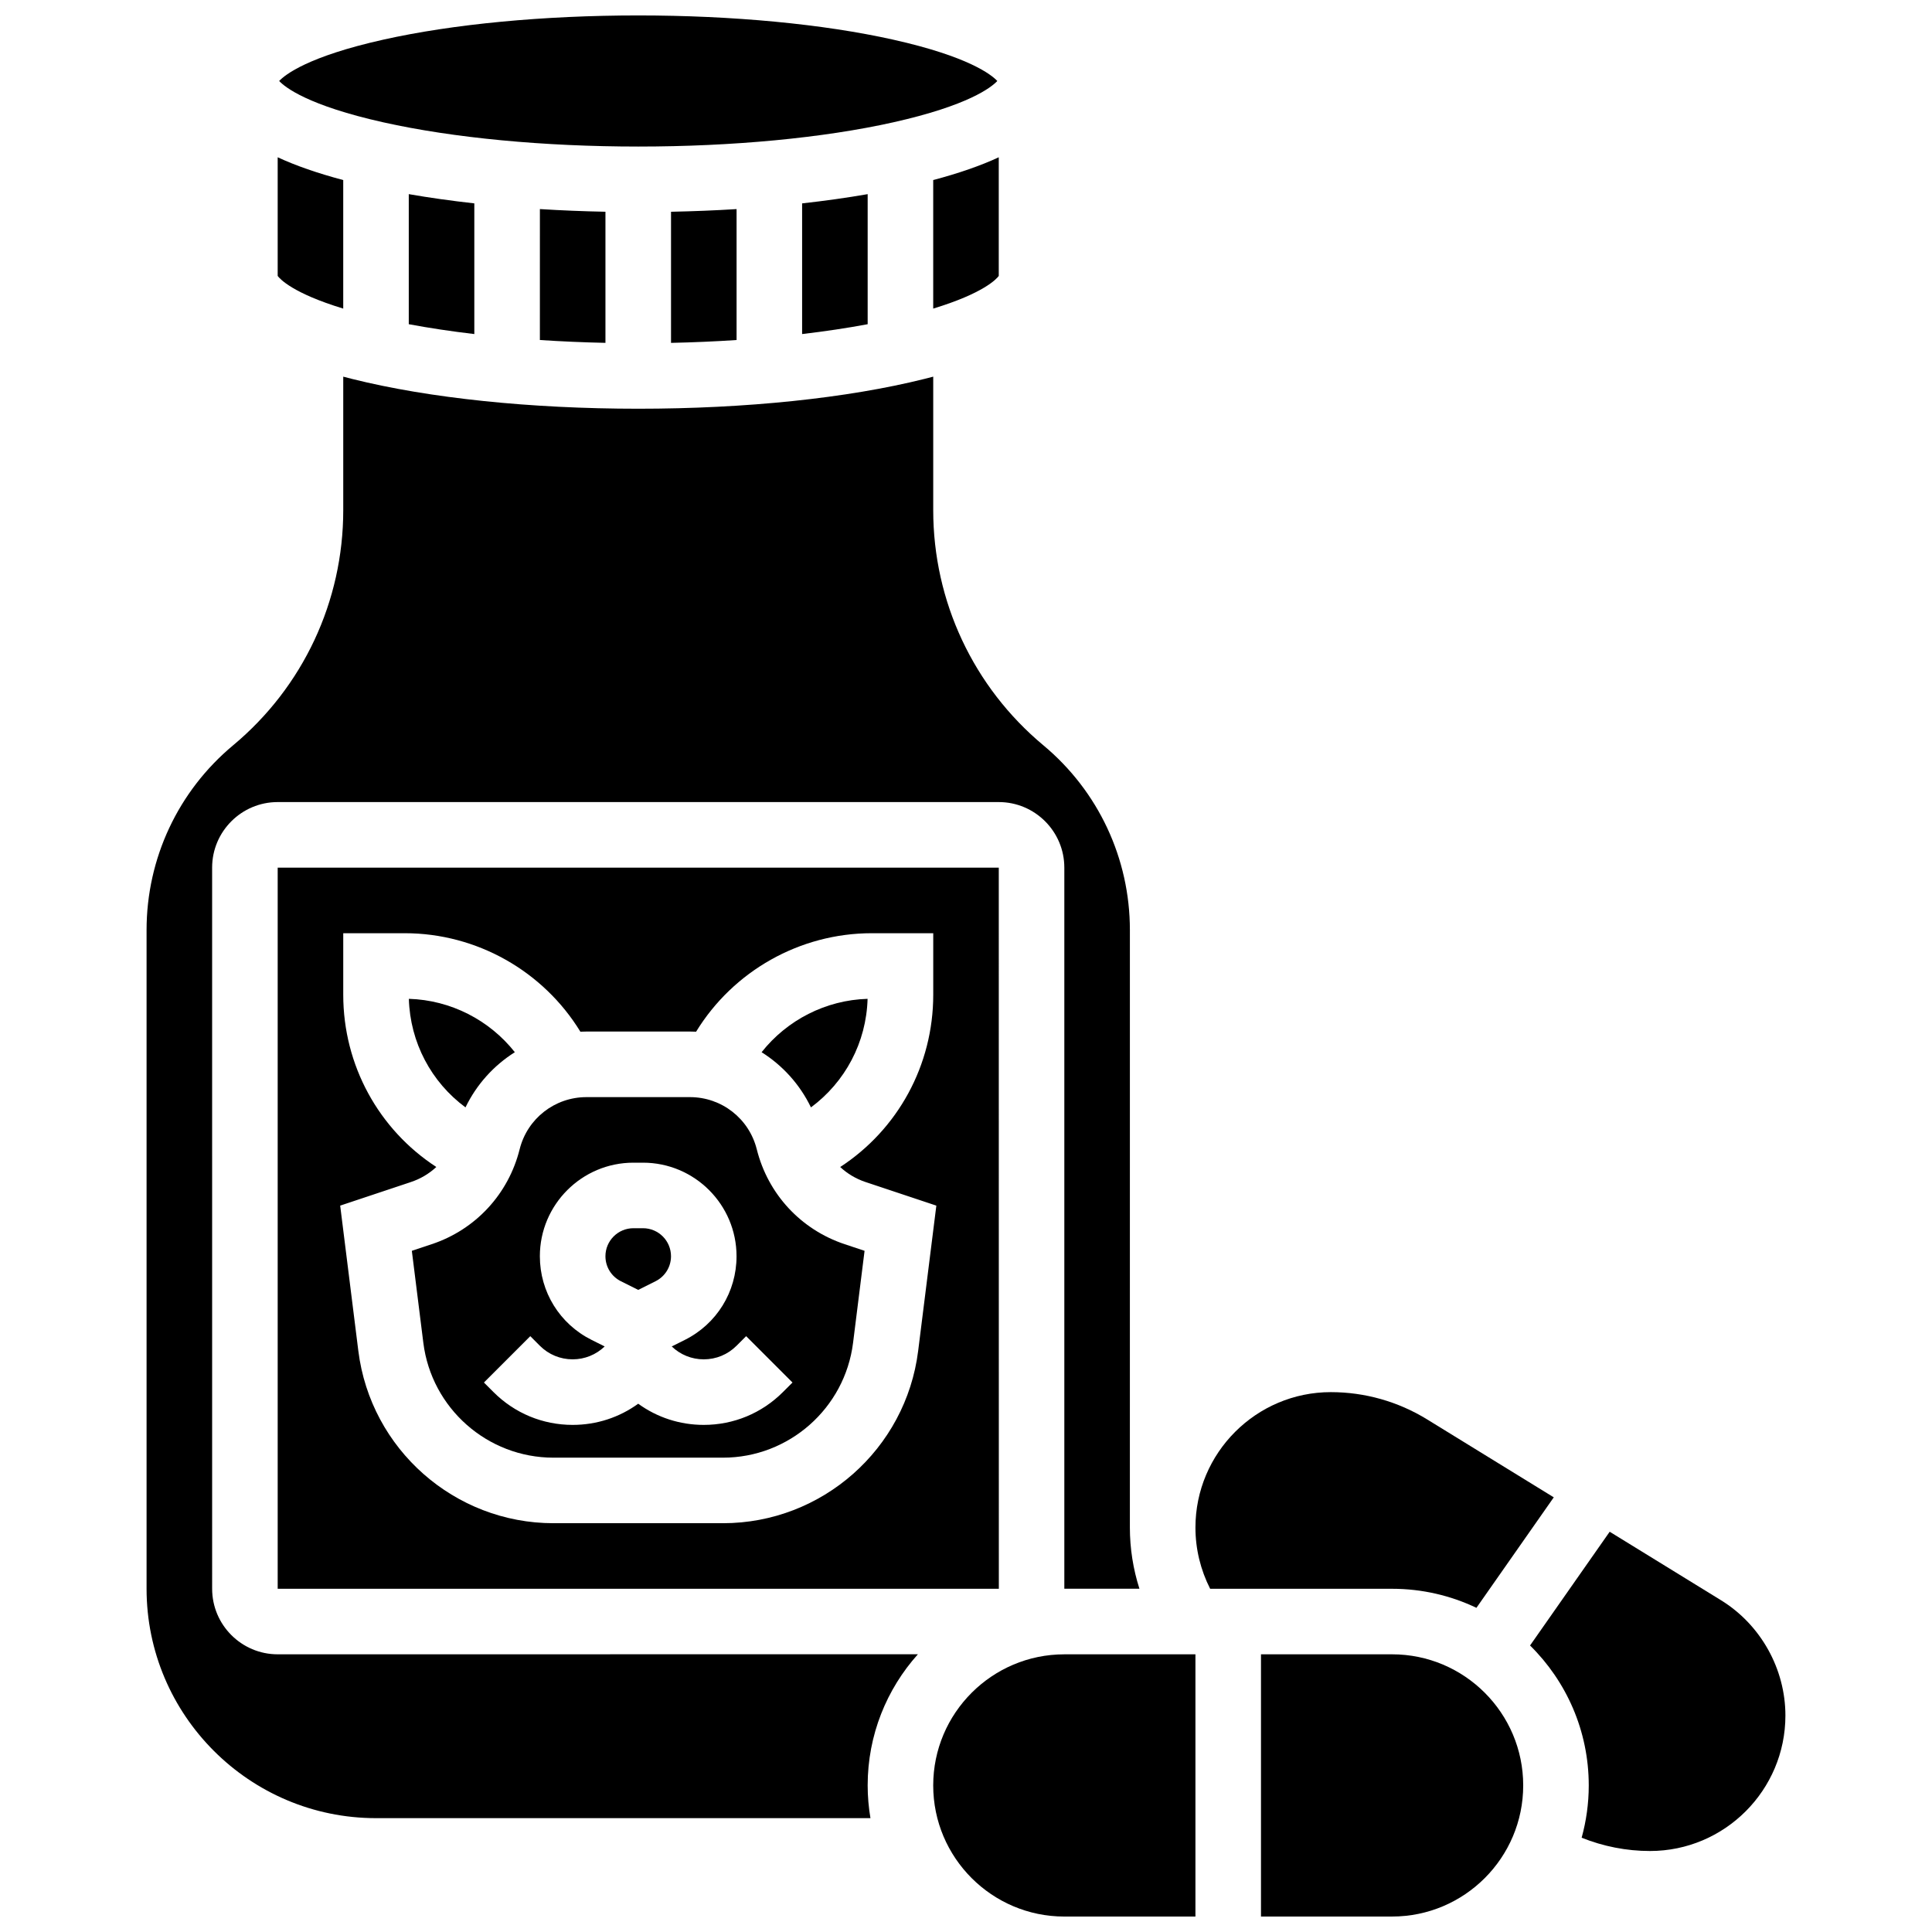
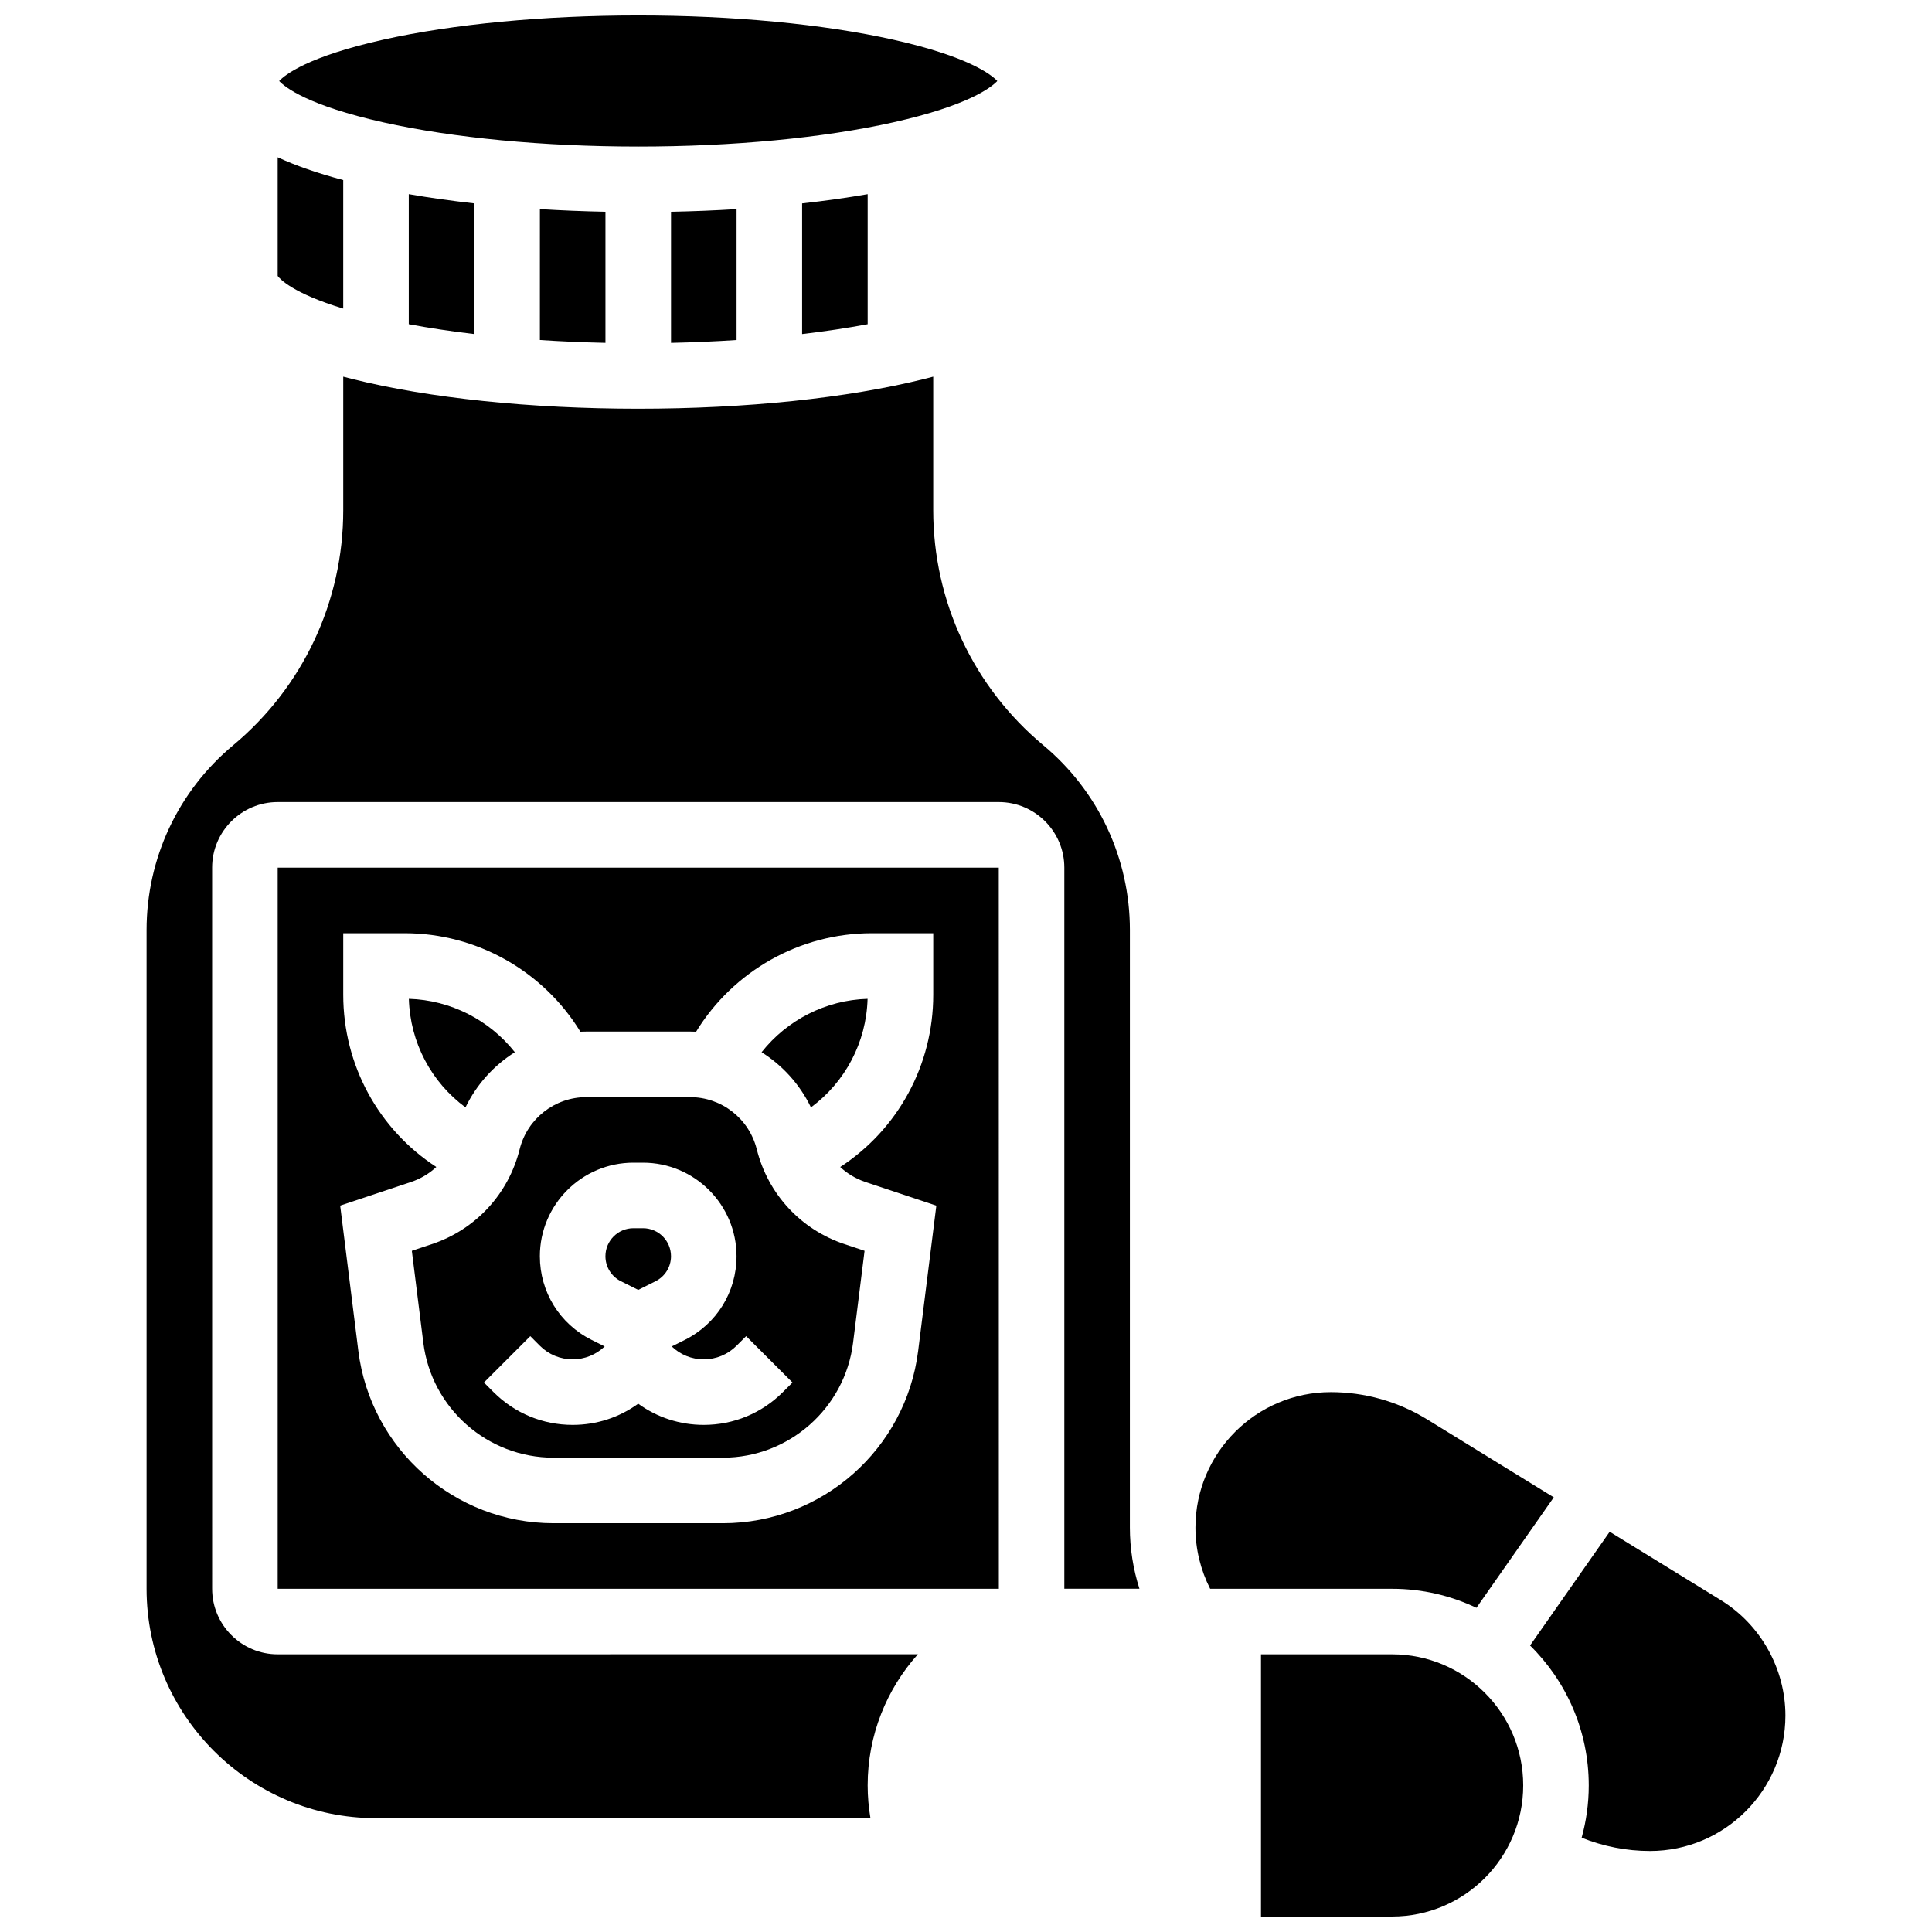
<svg xmlns="http://www.w3.org/2000/svg" width="800px" height="800px" version="1.1" viewBox="144 144 512 512">
  <defs>
    <clipPath id="c">
      <path d="m217 148.09h192v34.906h-192z" />
    </clipPath>
    <clipPath id="b">
-       <path d="m391 582h70v69.902h-70z" />
-     </clipPath>
+       </clipPath>
    <clipPath id="a">
      <path d="m478 582h70v69.902h-70z" />
    </clipPath>
  </defs>
  <path d="m269.7 232.53v-34.633c-6.055-0.676-11.867-1.492-17.371-2.449v34.469c5.441 1.02 11.266 1.891 17.371 2.613z" />
  <path d="m234.96 225.78v-34.066c-6.801-1.805-12.586-3.812-17.371-6.035v31.445c0.598 0.812 3.988 4.582 17.371 8.656z" />
  <path d="m304.45 234.86v-34.746c-5.898-0.117-11.707-0.352-17.371-0.707l-0.004 34.699c5.664 0.375 11.473 0.629 17.375 0.754z" />
  <path d="m217.59 582.41c-9.578 0-17.371-7.793-17.371-17.371l-0.004-191.11c0-9.578 7.793-17.371 17.371-17.371h191.1c9.578 0 17.371 7.793 17.371 17.371v191.1h19.902c-1.664-5.207-2.531-10.668-2.531-16.223l0.004-158.33c0-18.973-8.359-36.82-22.934-48.965-18.547-15.457-29.184-38.168-29.184-62.309v-35.387c-0.773 0.207-1.562 0.41-2.363 0.609-20.355 5.09-47.281 7.894-75.812 7.894s-55.457-2.801-75.812-7.891c-0.801-0.199-1.59-0.402-2.363-0.609v35.383c0 24.145-10.637 46.855-29.184 62.312-14.578 12.141-22.938 29.988-22.938 48.961v174.55c0 33.527 27.277 60.805 60.805 60.805h131.03c-0.477-2.828-0.738-5.727-0.738-8.688 0-13.34 5.043-25.516 13.312-34.746z" />
  <path d="m358.91 437.47c9.047-6.688 14.68-17.188 15.008-28.77-11.098 0.324-21.352 5.633-28.086 14.145 5.578 3.512 10.145 8.547 13.078 14.625z" />
  <g clip-path="url(#c)">
    <path d="m245.59 176.42c18.512 4.137 42.5 6.418 67.551 6.418 25.047 0 49.039-2.277 67.551-6.414 19.973-4.465 26.023-9.277 27.605-10.961-1.582-1.684-7.633-6.492-27.609-10.957-18.512-4.137-42.5-6.414-67.547-6.414-25.051 0-49.039 2.277-67.551 6.414-19.977 4.465-26.027 9.277-27.609 10.957 1.582 1.684 7.633 6.496 27.609 10.957z" />
  </g>
-   <path d="m391.31 225.78c13.383-4.074 16.773-7.84 17.371-8.652v-31.449c-4.785 2.223-10.57 4.231-17.371 6.035z" />
  <path d="m373.94 229.92v-34.469c-5.508 0.957-11.316 1.773-17.371 2.449v34.629c6.106-0.719 11.93-1.59 17.371-2.609z" />
  <path d="m339.2 234.11v-34.699c-5.664 0.355-11.477 0.586-17.371 0.707v34.746c5.898-0.125 11.707-0.379 17.371-0.754z" />
  <path d="m314.4 469.49h-2.535c-4.09 0-7.418 3.328-7.418 7.418 0 2.828 1.57 5.371 4.102 6.637l4.586 2.293 4.586-2.293c2.531-1.266 4.102-3.809 4.102-6.637-0.004-4.09-3.332-7.418-7.422-7.418z" />
  <g clip-path="url(#b)">
-     <path d="m391.31 617.16c0 19.16 15.586 34.746 34.746 34.746h34.746v-69.492h-34.746c-19.16 0.004-34.746 15.59-34.746 34.746z" />
+     <path d="m391.31 617.16c0 19.16 15.586 34.746 34.746 34.746v-69.492h-34.746c-19.16 0.004-34.746 15.59-34.746 34.746z" />
  </g>
  <g clip-path="url(#a)">
    <path d="m512.92 582.41h-34.746v69.492h34.746c19.16 0 34.746-15.586 34.746-34.746s-15.586-34.746-34.746-34.746z" />
  </g>
  <path d="m535.27 570.09 20.496-29.281-33.582-20.664c-7.672-4.719-16.484-7.215-25.488-7.215-19.789-0.004-35.891 16.098-35.891 35.891 0 5.684 1.352 11.211 3.898 16.223h48.219c7.996 0 15.57 1.816 22.348 5.047z" />
  <path d="m600.07 568.07-29.488-18.145-21.102 30.145c9.598 9.457 15.555 22.59 15.555 37.09 0 4.797-0.664 9.441-1.883 13.855 5.742 2.301 11.887 3.519 18.109 3.519 19.789 0 35.891-16.102 35.891-35.895 0-12.371-6.543-24.086-17.082-30.57z" />
  <path d="m344.55 448.57c-2.035-8.137-9.312-13.82-17.703-13.82h-27.434c-8.391 0-15.668 5.684-17.703 13.82-2.969 11.879-11.68 21.281-23.293 25.152l-5.277 1.758 3.047 24.379c2.172 17.355 16.992 30.438 34.48 30.438h44.926c17.484 0 32.309-13.086 34.477-30.438l3.047-24.379-5.277-1.758c-11.613-3.871-20.32-13.273-23.289-25.152zm6.922 64.355c-5.602 5.602-13.051 8.688-20.969 8.688-6.324 0-12.352-1.969-17.371-5.613-5.023 3.644-11.047 5.613-17.371 5.613-7.922 0-15.367-3.086-20.969-8.688l-2.543-2.543 12.285-12.285 2.535 2.543c2.32 2.32 5.406 3.598 8.688 3.598 3.191 0 6.191-1.219 8.488-3.418l-3.469-1.734c-8.453-4.227-13.707-12.723-13.707-22.172 0-13.672 11.125-24.793 24.793-24.793h2.535c13.672 0 24.793 11.121 24.793 24.793 0 9.449-5.25 17.945-13.703 22.176l-3.469 1.734c2.297 2.199 5.293 3.414 8.484 3.414 3.281 0 6.367-1.277 8.688-3.598l2.547-2.543 12.285 12.285z" />
  <path d="m217.59 373.94v191.1h191.1 0.012l-0.016-191.1zm169.73 128.07c-3.254 26.027-25.484 45.656-51.715 45.656h-44.926c-26.23 0-48.461-19.625-51.715-45.656l-4.812-38.512 18.789-6.266c2.539-0.848 4.801-2.211 6.688-3.969-15.25-9.934-24.664-26.93-24.664-45.648v-16.305h16.305c19.102 0 36.727 10.062 46.539 26.098 0.535-0.023 1.074-0.039 1.617-0.039h27.434c0.543 0 1.082 0.016 1.617 0.039 9.816-16.035 27.438-26.098 46.539-26.098h16.305v16.305c0 18.719-9.414 35.719-24.656 45.656 1.883 1.754 4.148 3.121 6.688 3.969l18.789 6.266z" />
  <path d="m267.36 437.47c2.934-6.078 7.5-11.113 13.078-14.625-6.734-8.516-16.992-13.82-28.086-14.145 0.328 11.586 5.961 22.086 15.008 28.77z" />
</svg>